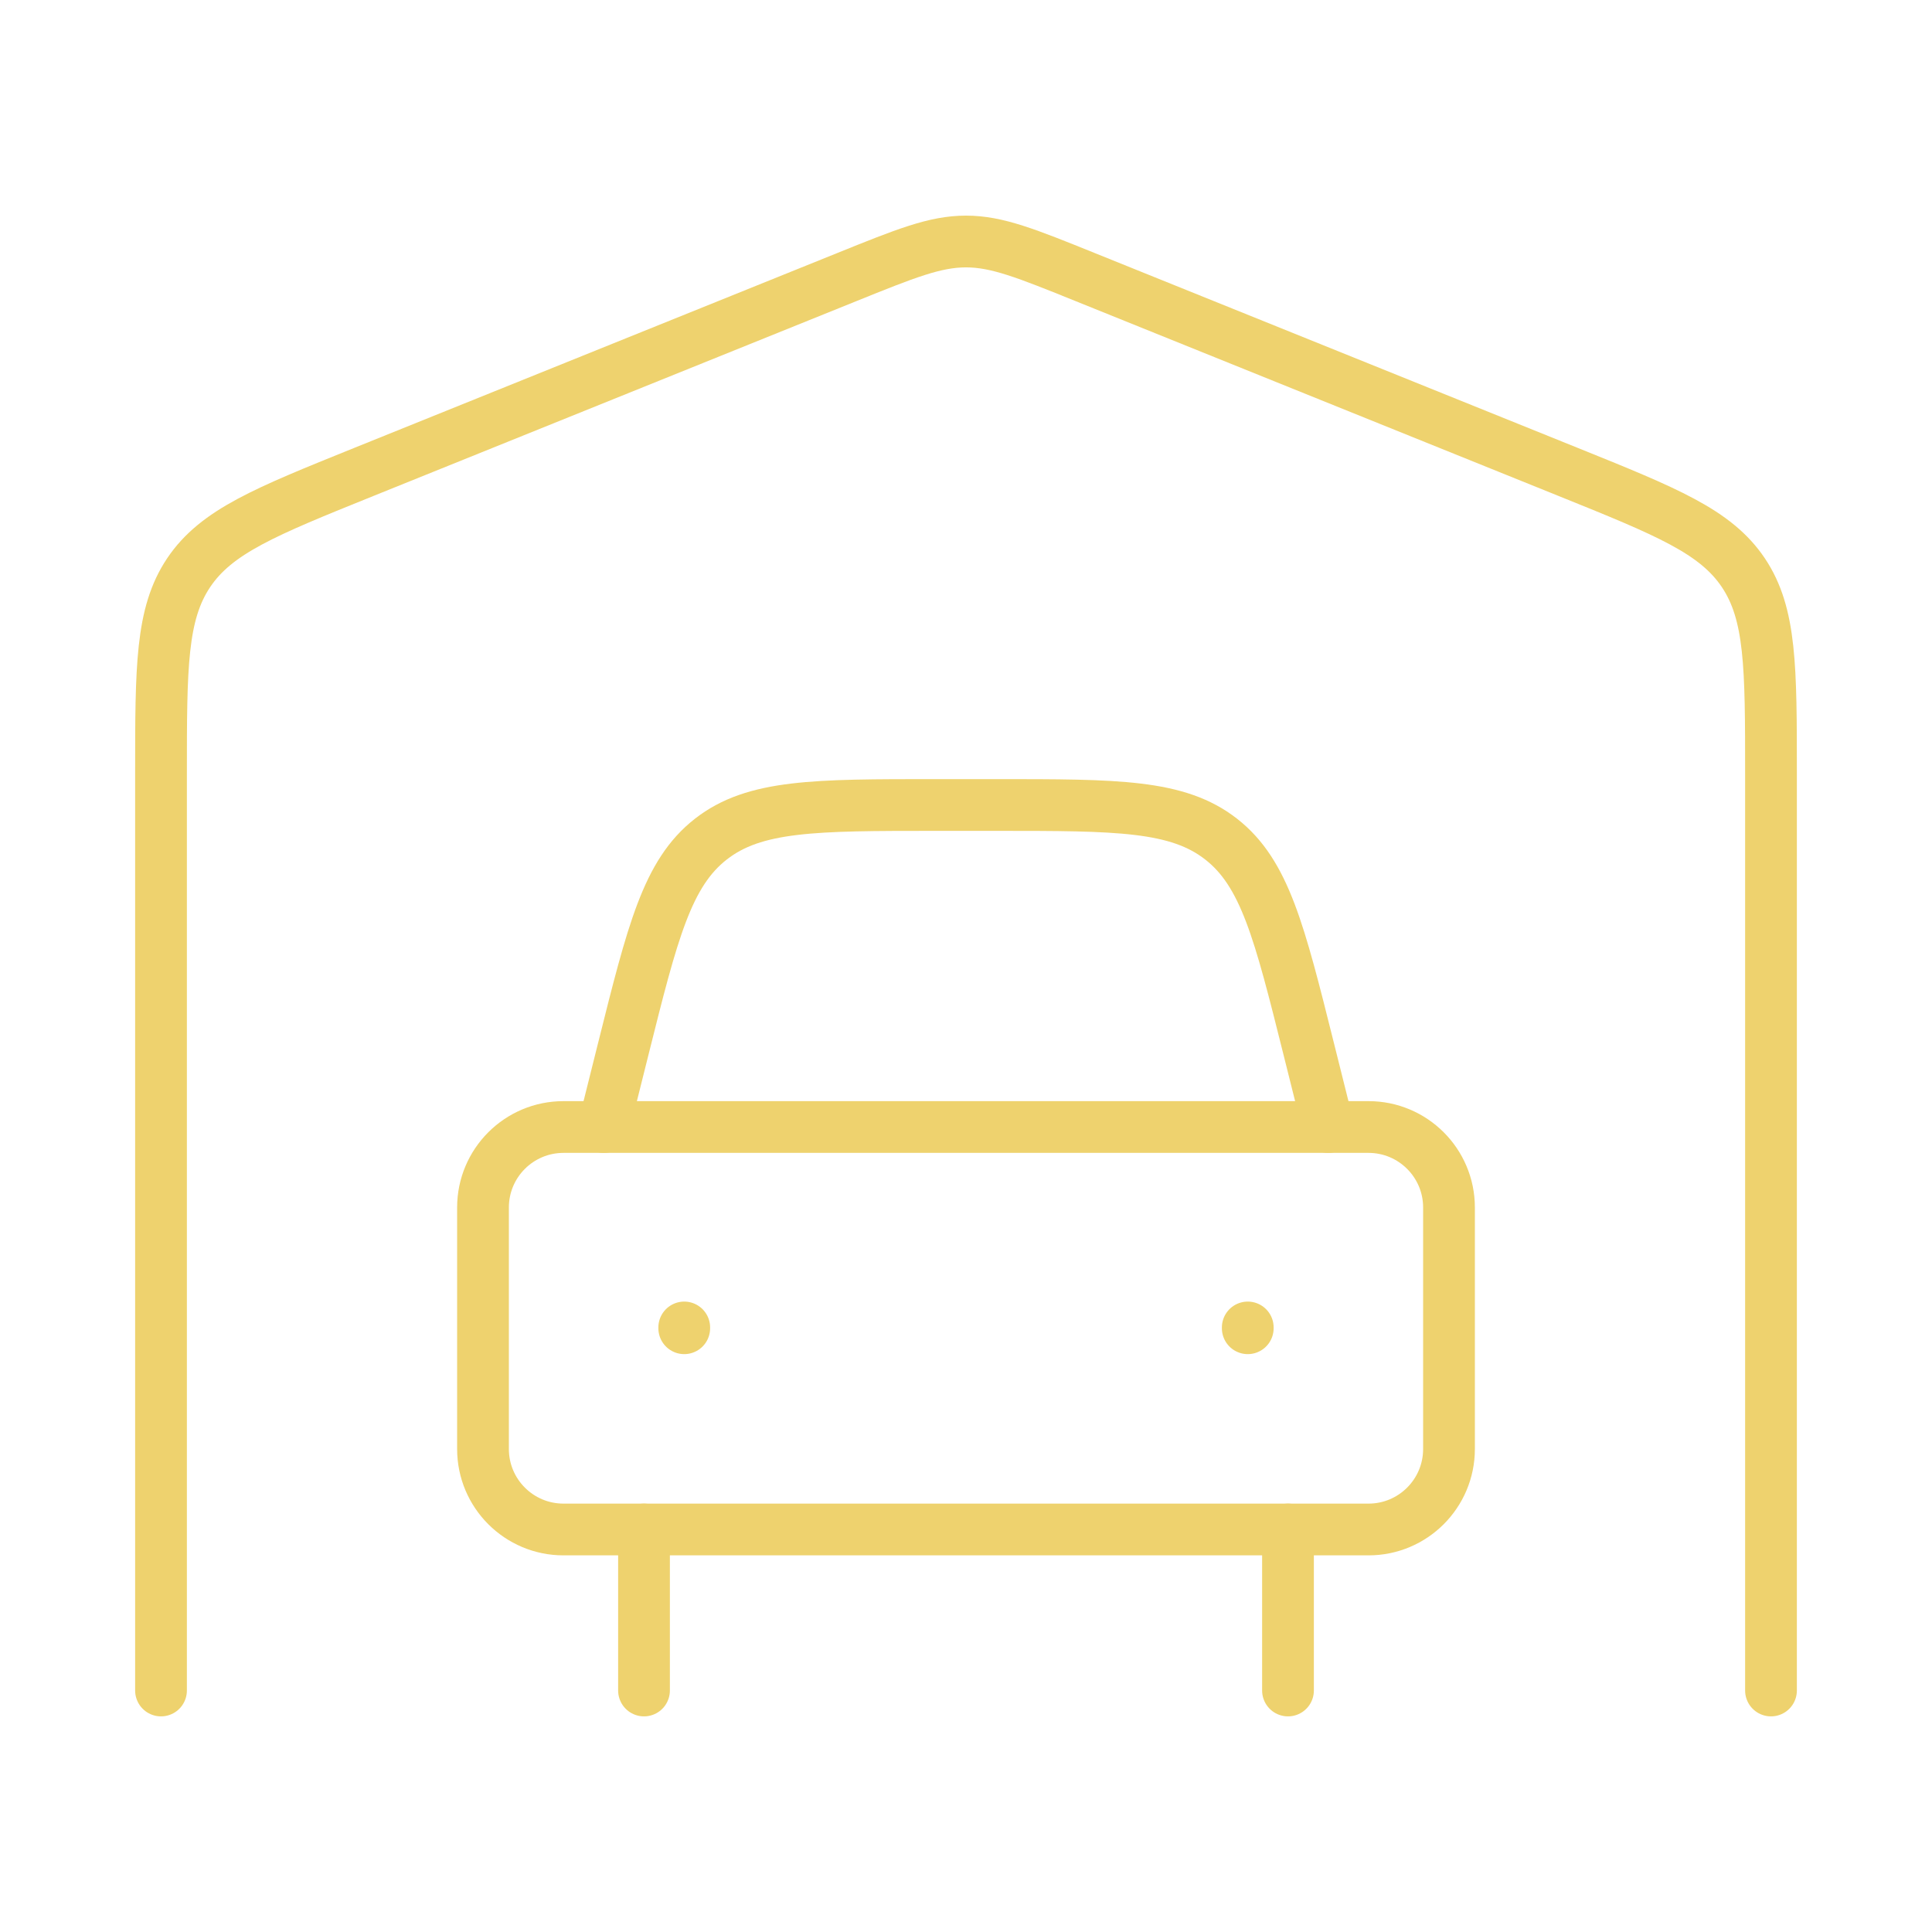
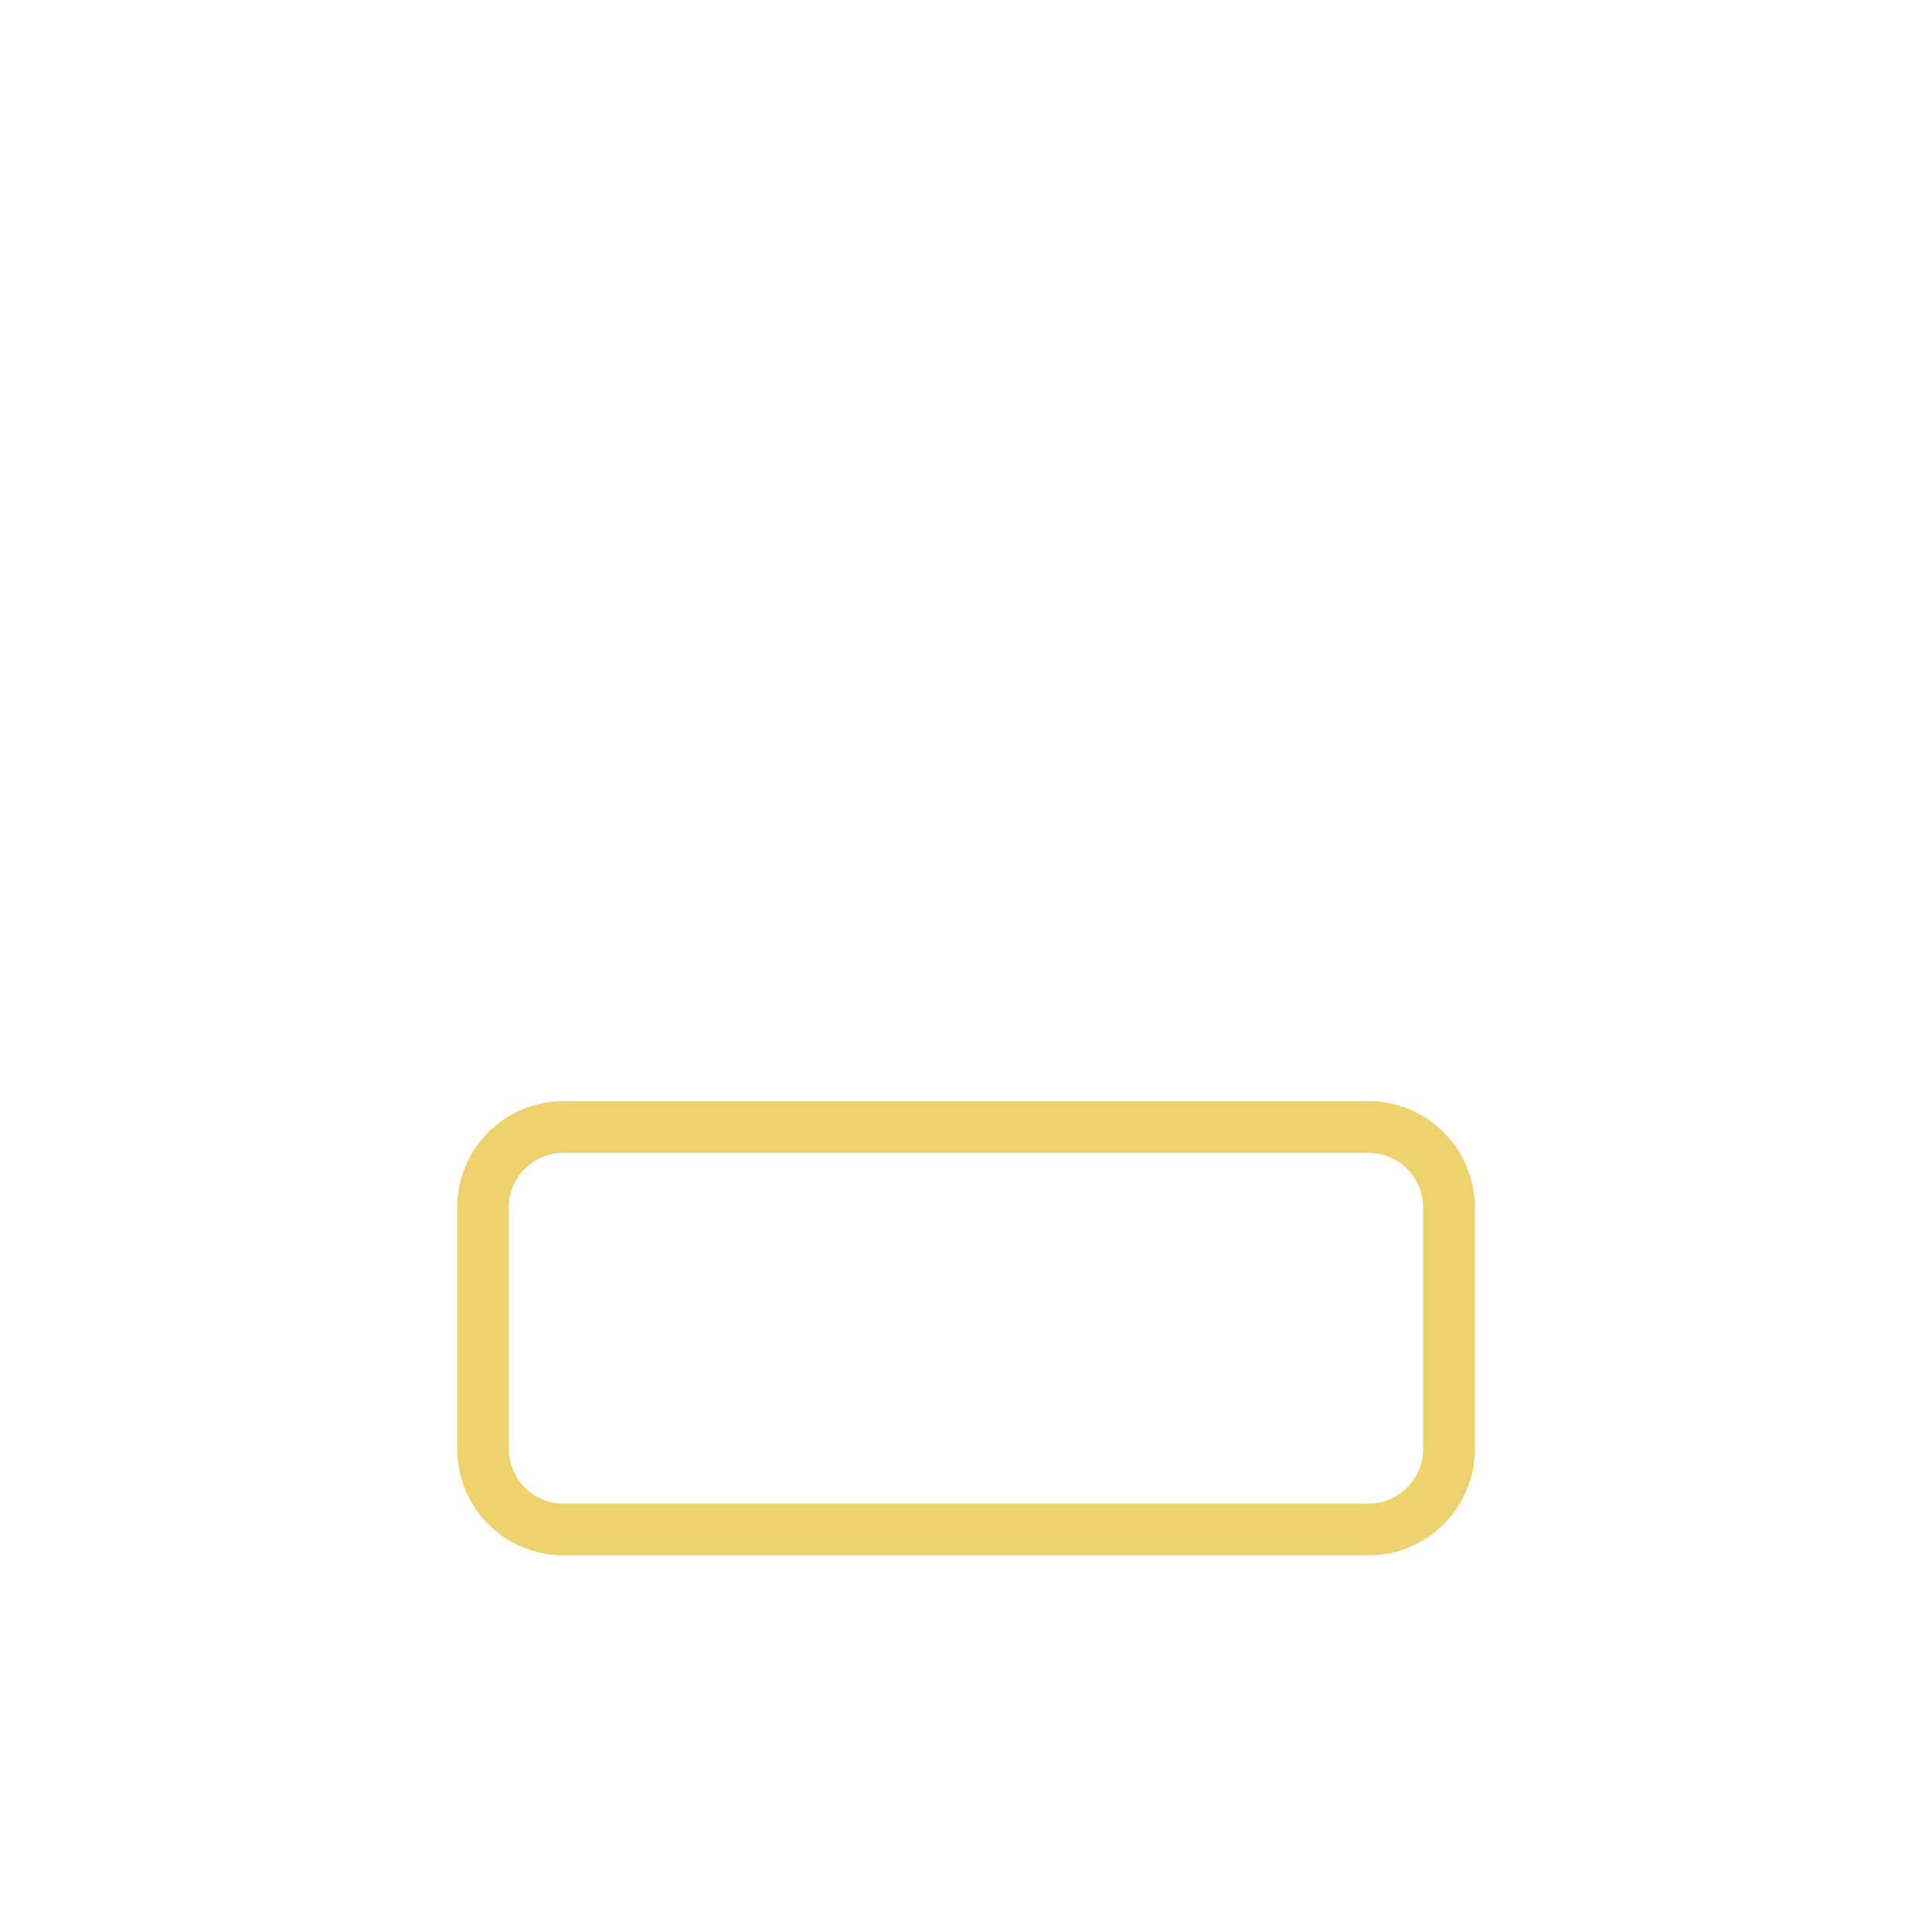
<svg xmlns="http://www.w3.org/2000/svg" width="56" height="56" viewBox="0 0 56 56" fill="none">
-   <path d="M51.333 49V22.425C51.333 19.338 51.333 17.795 50.531 16.599C49.729 15.404 48.308 14.831 45.466 13.684L31.466 8.036C29.755 7.345 28.899 7 28 7C27.101 7 26.245 7.345 24.534 8.036L10.534 13.684C7.692 14.831 6.271 15.404 5.469 16.599C4.667 17.795 4.667 19.338 4.667 22.425V49" stroke="#EED26E" stroke-width="1.5" stroke-linecap="round" stroke-linejoin="round" />
-   <path d="M37.333 44.333V49M18.667 44.333V49" stroke="#EED26E" stroke-width="1.5" stroke-linecap="round" stroke-linejoin="round" />
-   <path d="M17.5 32.667L18.066 30.403C18.915 27.008 19.339 25.31 20.605 24.322C21.871 23.333 23.621 23.333 27.121 23.333H28.879C32.379 23.333 34.129 23.333 35.395 24.322C36.661 25.31 37.085 27.008 37.934 30.403L38.5 32.667" stroke="#EED26E" stroke-width="1.5" stroke-linecap="round" stroke-linejoin="round" />
  <path d="M39.667 32.667H16.333C15.045 32.667 14 33.711 14 35V42C14 43.289 15.045 44.333 16.333 44.333H39.667C40.955 44.333 42 43.289 42 42V35C42 33.711 40.955 32.667 39.667 32.667Z" stroke="#EED26E" stroke-width="1.5" stroke-linecap="round" stroke-linejoin="round" />
-   <path d="M19.833 38.477V38.5" stroke="#EED26E" stroke-width="1.5" stroke-linecap="round" stroke-linejoin="round" />
-   <path d="M36.167 38.477V38.5" stroke="#EED26E" stroke-width="1.5" stroke-linecap="round" stroke-linejoin="round" />
</svg>